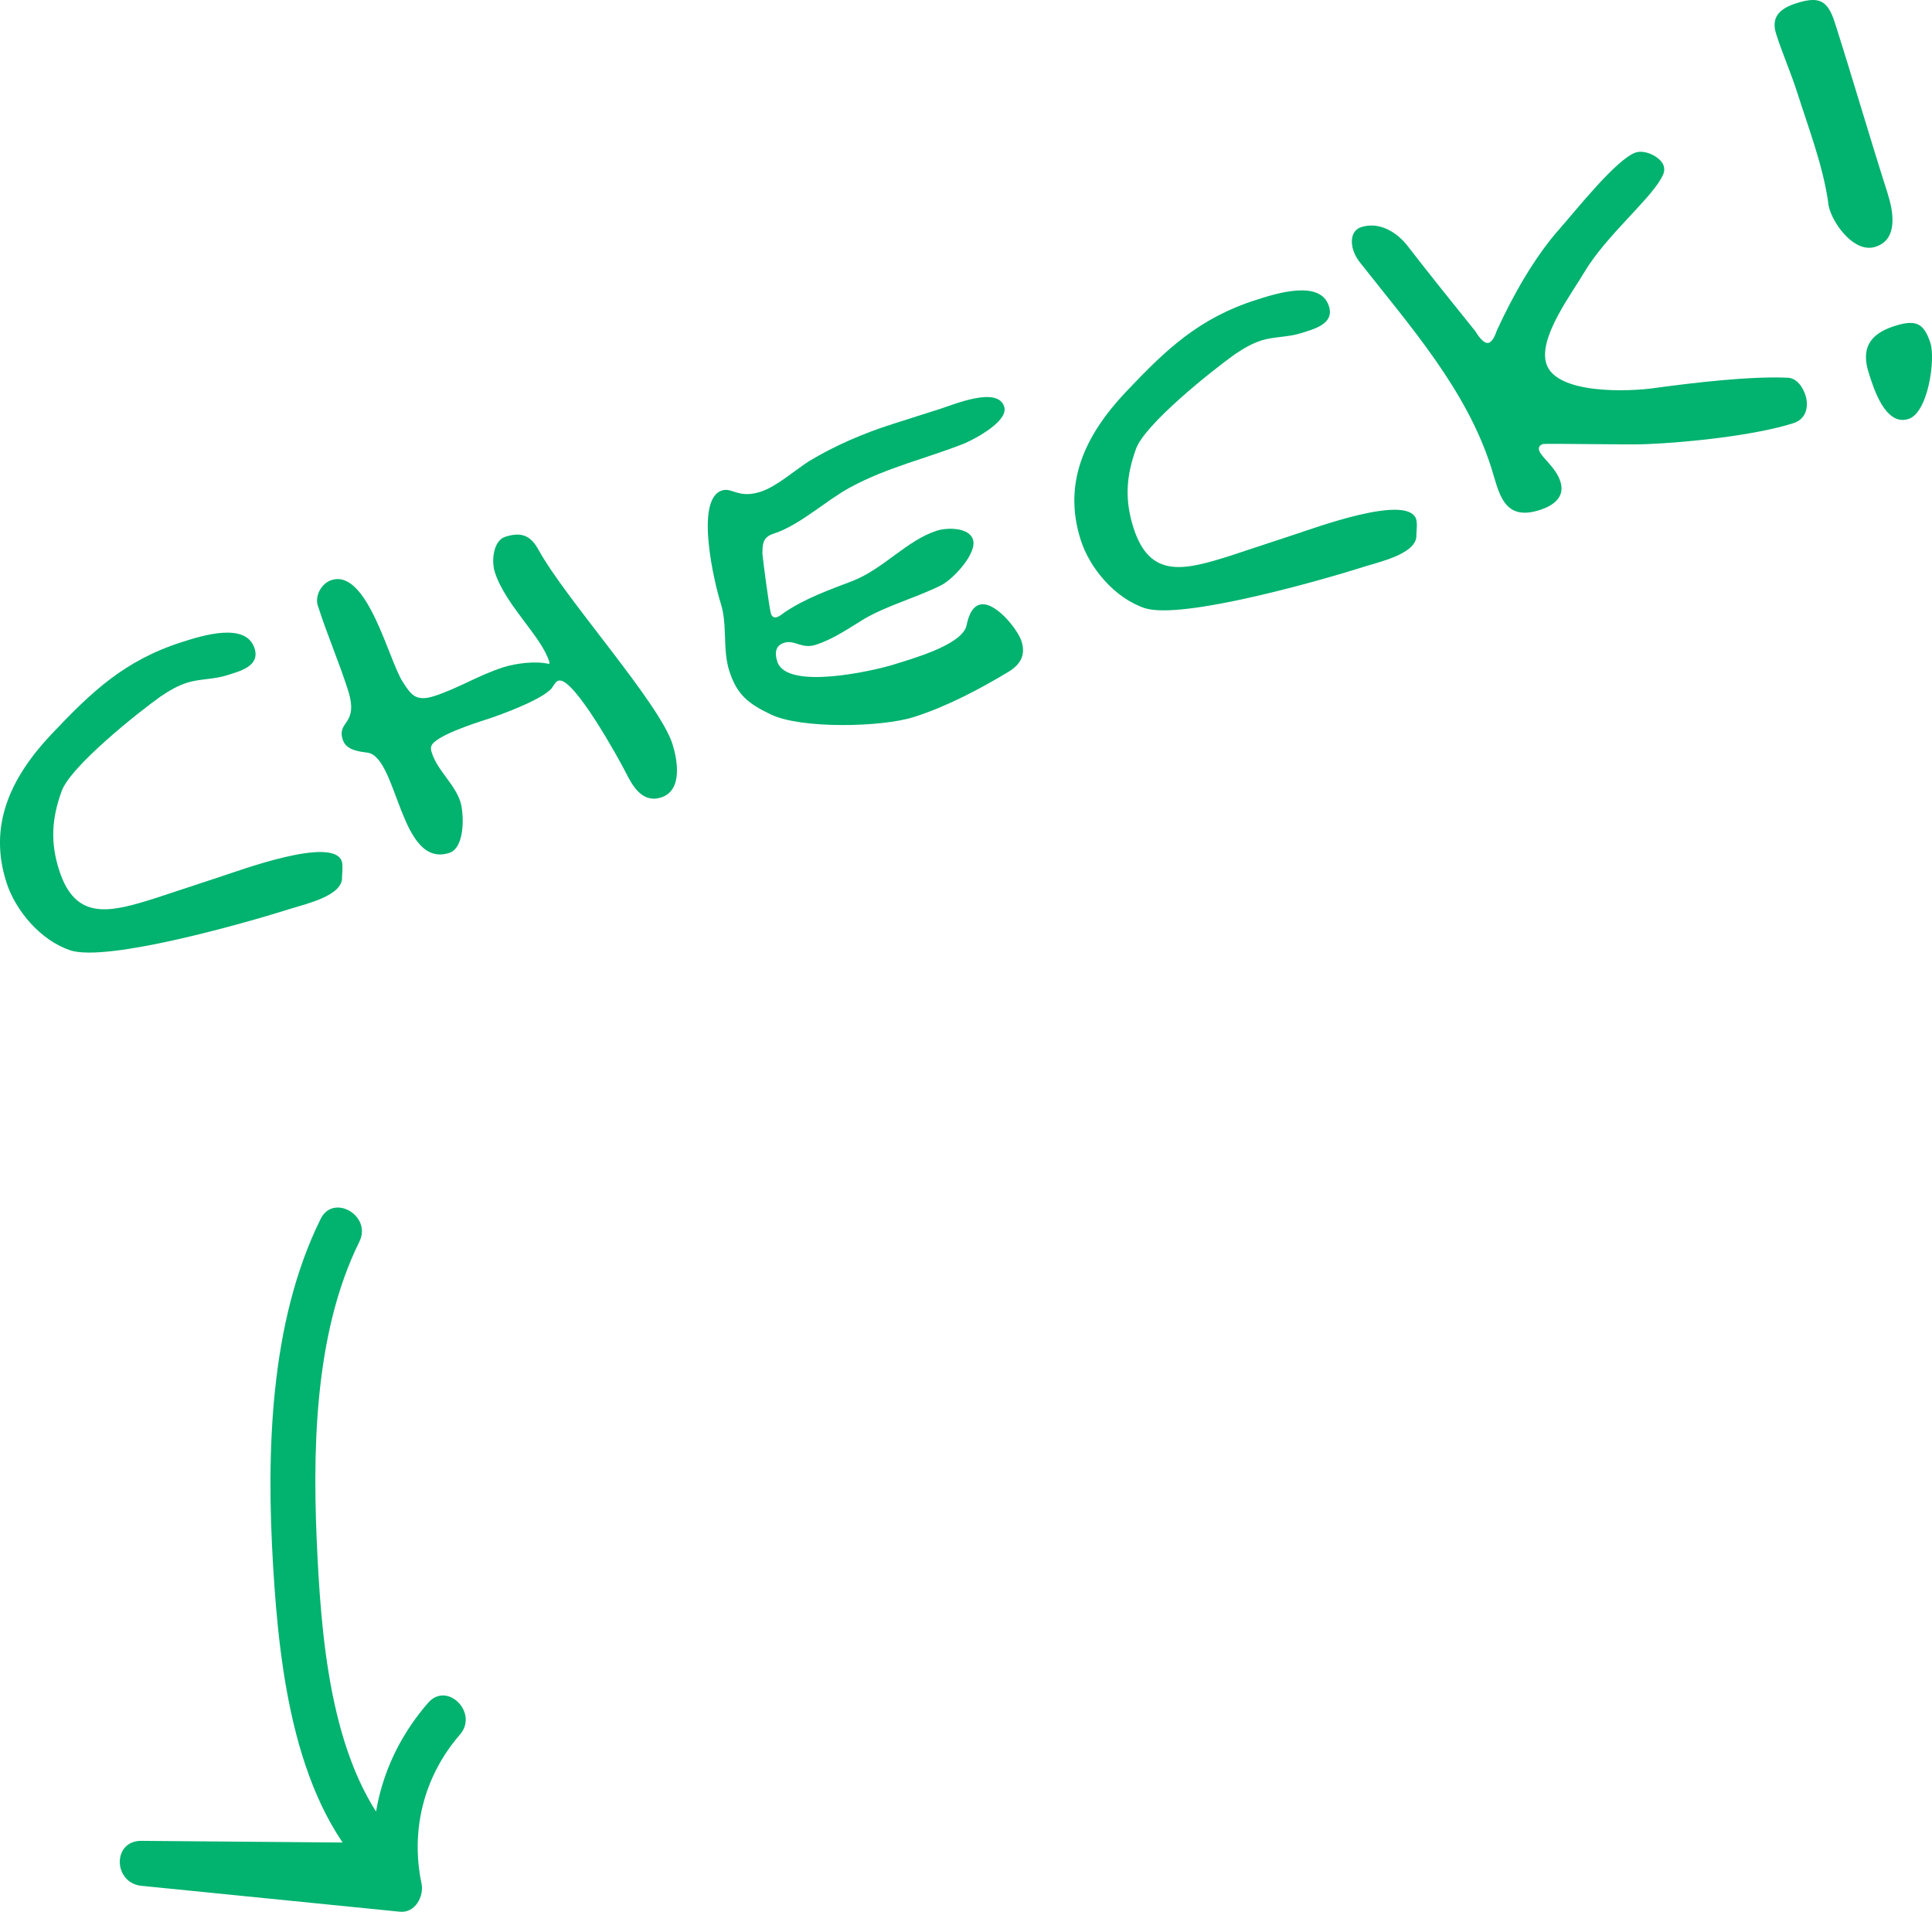
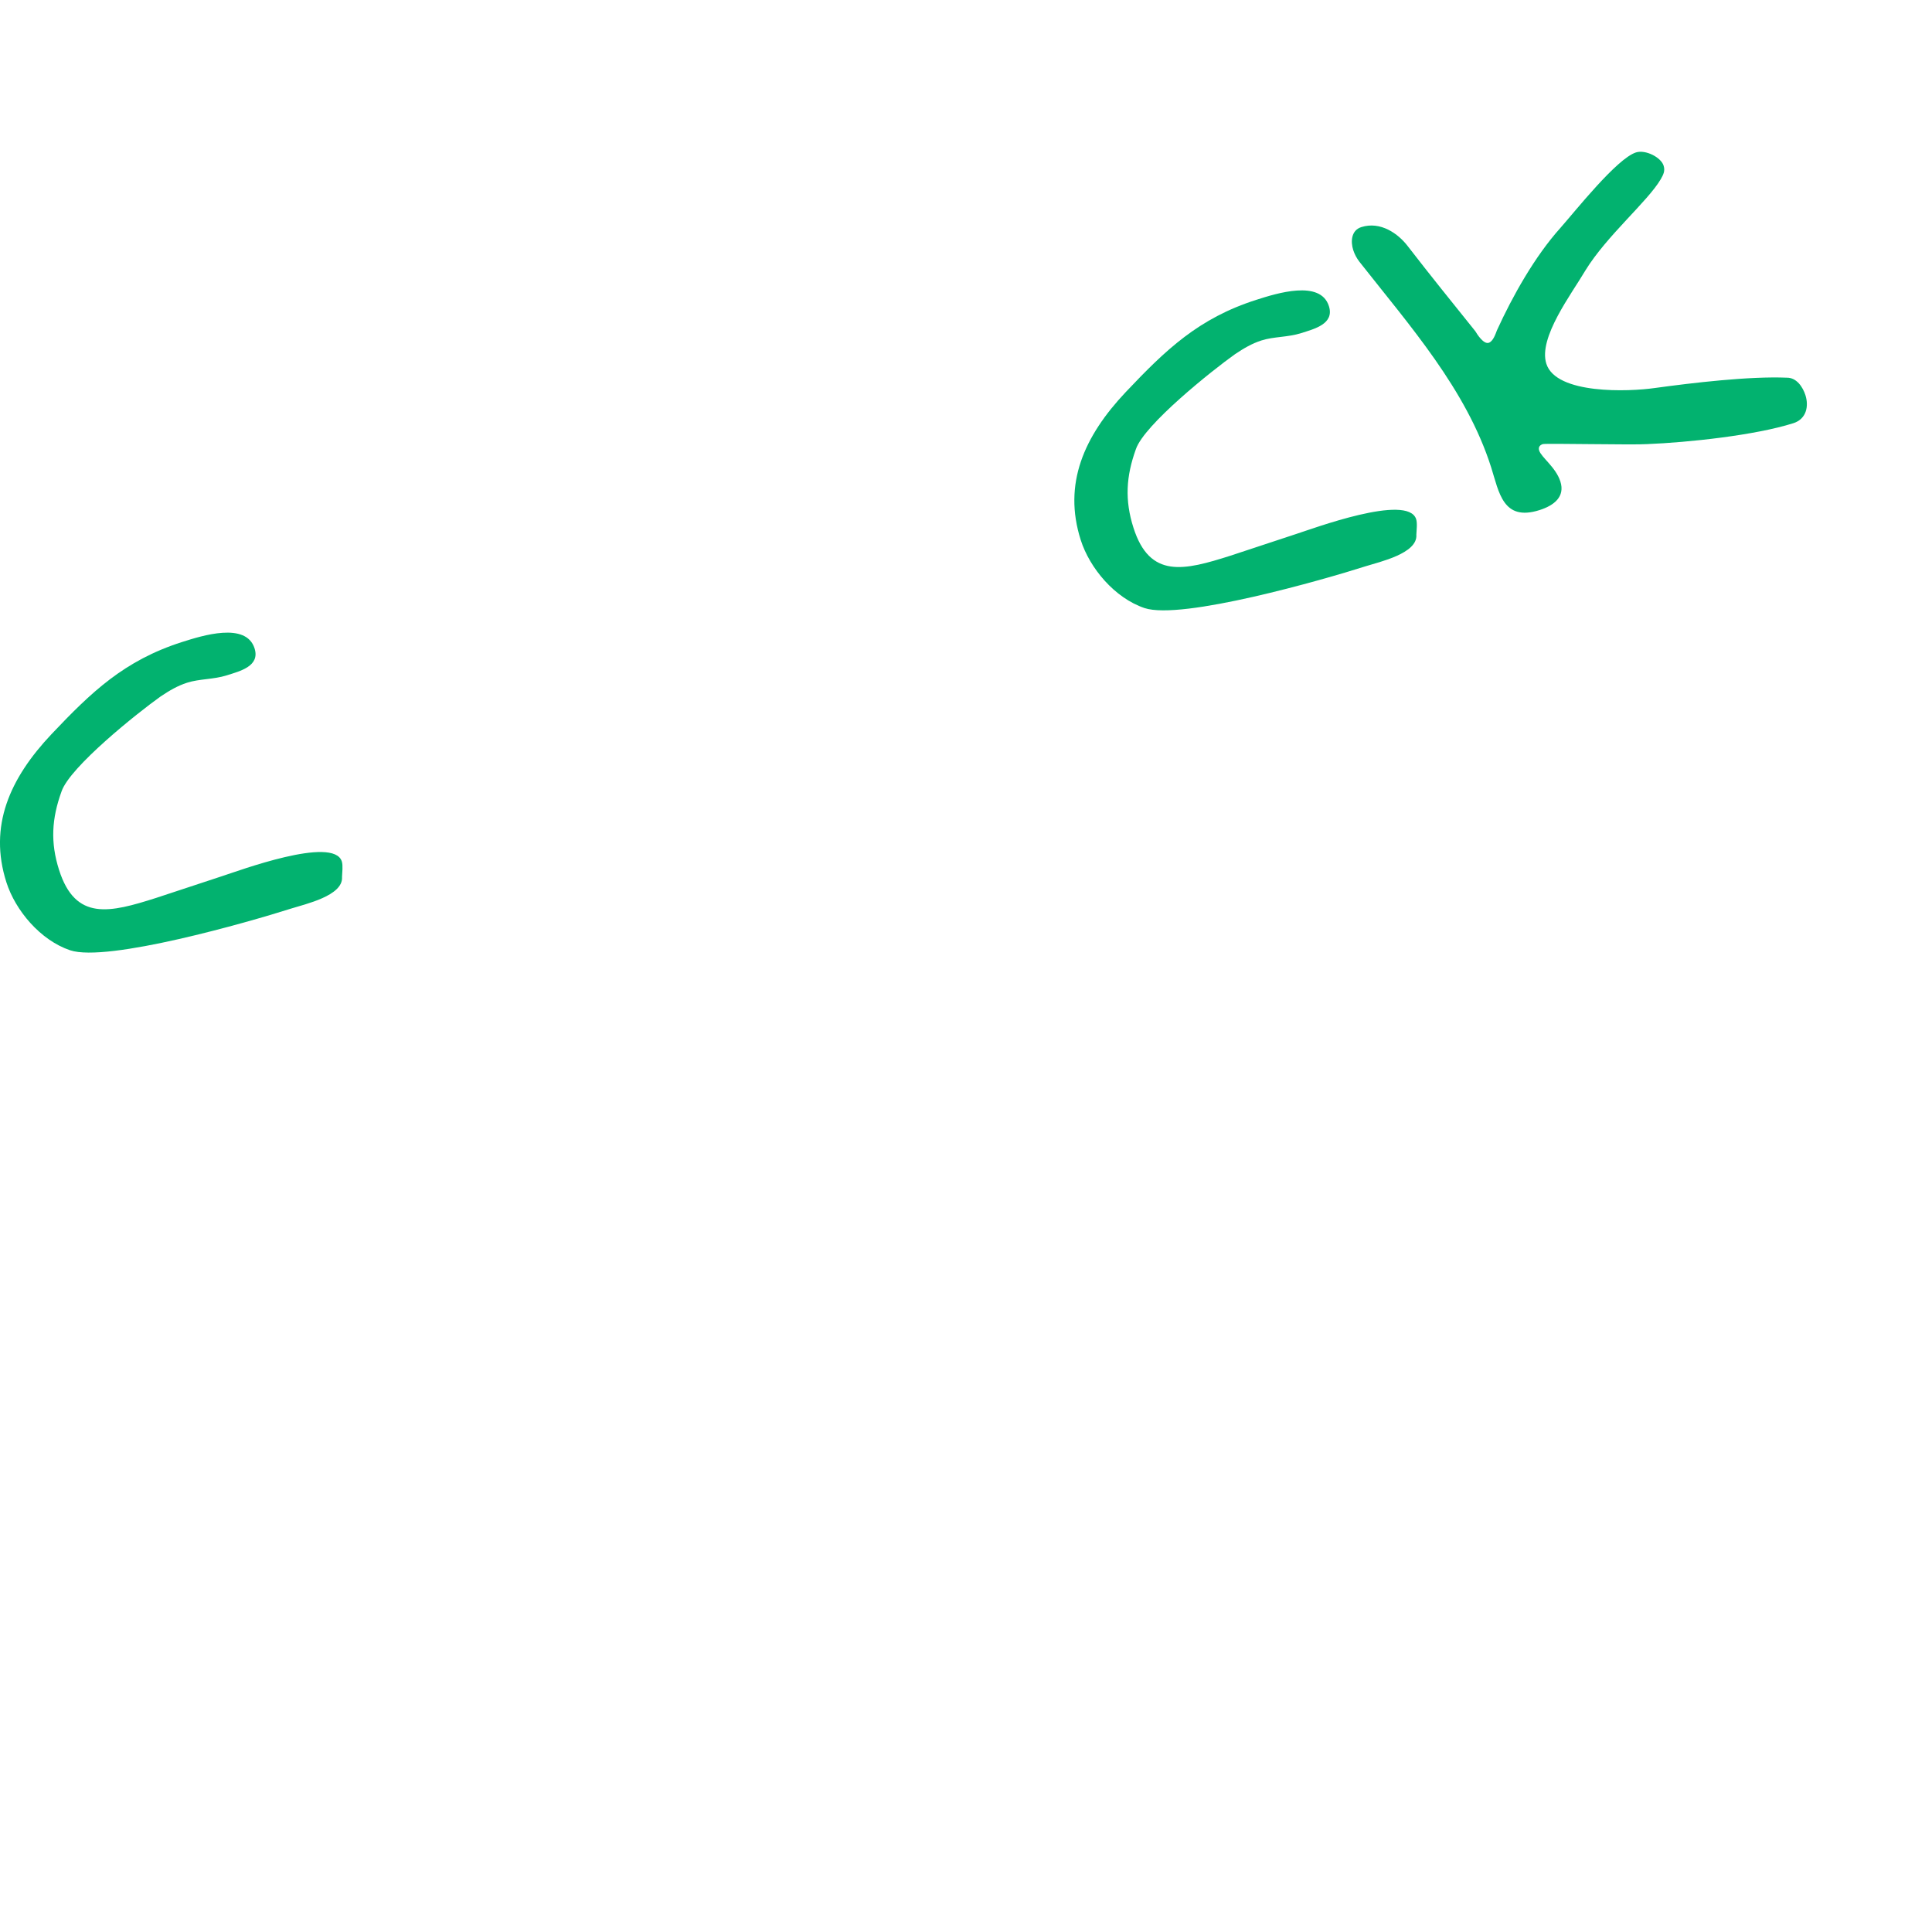
<svg xmlns="http://www.w3.org/2000/svg" id="_レイヤー_2" viewBox="0 0 64.462 63.785">
  <defs>
    <style>.cls-1{fill:#02b26f;stroke-width:0px;}</style>
  </defs>
  <g id="_レイヤー_1-2">
    <path class="cls-1" d="M11.412,29.268c.035.618-1.227.896-1.691,1.043-1.421.453-6.144,1.806-7.381,1.394-.998-.337-1.828-1.332-2.127-2.27-.598-1.875.111-3.462,1.503-4.938,1.333-1.407,2.427-2.461,4.362-3.078.662-.21,2.132-.679,2.416.214.189.594-.486.759-.928.899s-.908.113-1.324.246c-.319.102-.592.264-.881.457-.77.547-3.028,2.35-3.307,3.169-.331.911-.375,1.706-.083,2.621.546,1.715,1.695,1.425,3.238.933l2.197-.725c.539-.172,3.722-1.361,3.999-.492.043.137.012.374.006.526Z" />
-     <path class="cls-1" d="M22.061,26.606c-.637.203-.963-.398-1.182-.833-.22-.435-1.755-3.22-2.244-3.063-.098.031-.125.115-.185.185-.175.383-1.77.966-2.211,1.106-.367.117-1.739.555-1.848.892-.026.084-.005.152.017.222.189.595.764,1.041.953,1.637.123.389.165,1.533-.374,1.705-1.642.523-1.708-3.158-2.711-3.344-.338-.043-.731-.094-.841-.437-.204-.641.549-.478.178-1.644-.306-.961-.703-1.867-1.009-2.828-.103-.32.114-.741.458-.851,1.2-.383,1.91,2.691,2.377,3.398.269.419.43.67,1.042.475.784-.25,1.502-.705,2.311-.963.417-.132,1.091-.222,1.53-.109l.011-.054c-.246-.854-1.47-1.9-1.826-3.021-.109-.343-.062-1.038.354-1.171.564-.18.857-.021,1.116.451.896,1.628,4.022,5.091,4.46,6.463.16.504.358,1.549-.377,1.783Z" />
-     <path class="cls-1" d="M32.196,14.788c-1.27.505-2.58.797-3.822,1.469-.807.434-1.699,1.272-2.557,1.546-.368.116-.376.346-.379.675.023.244.228,1.816.286,1.999.029.092.1.145.198.113.098-.031.181-.108.247-.154.711-.479,1.488-.751,2.282-1.055,1.031-.404,1.807-1.356,2.812-1.677.343-.108,1.07-.114,1.201.298.146.457-.659,1.319-1.055,1.521-.838.418-1.759.66-2.558,1.116-.521.317-1.05.688-1.638.875-.466.148-.704-.179-1.048-.069-.318.102-.312.376-.23.628.312.983,3.276.291,3.889.097.563-.18,2.178-.619,2.41-1.246.056-.246.143-.651.437-.745.515-.164,1.288.825,1.412,1.213.138.435-.003.757-.431,1.02-.975.587-2.06,1.159-3.162,1.511-1.078.344-3.785.399-4.778-.09-.763-.362-1.131-.673-1.379-1.45-.233-.732-.052-1.52-.285-2.252-.196-.617-.89-3.47.041-3.767.343-.109.548.279,1.282.045.539-.172,1.147-.718,1.619-1.02.883-.532,1.833-.937,2.812-1.248l1.568-.5c.465-.148,1.916-.762,2.135-.075.153.479-.934,1.053-1.311,1.224Z" />
    <path class="cls-1" d="M47.258,17.849c.035.619-1.227.896-1.691,1.043-1.42.453-6.144,1.806-7.381,1.395-.998-.338-1.828-1.333-2.127-2.271-.597-1.875.111-3.462,1.504-4.937,1.333-1.408,2.427-2.462,4.362-3.078.661-.211,2.132-.68,2.415.213.189.594-.486.76-.927.9-.441.141-.908.112-1.325.245-.318.102-.591.264-.88.457-.771.548-3.029,2.351-3.308,3.169-.33.912-.374,1.707-.082,2.621.546,1.715,1.694,1.425,3.237.934l2.198-.726c.539-.171,3.721-1.361,3.998-.492.044.137.012.374.006.526Z" />
    <path class="cls-1" d="M59.834,14.12c-1.274.405-3.52.643-4.878.697-.421.033-3.382-.031-3.48,0s-.157.101-.121.215c.073.229.555.555.708,1.034.16.503-.205.796-.695.952-1.225.391-1.353-.602-1.615-1.426-.83-2.606-2.719-4.726-4.397-6.861-.093-.121-.161-.251-.205-.388-.088-.274-.074-.656.269-.766.638-.203,1.229.213,1.553.639.734.95,1.494,1.893,2.252,2.835.062.106.276.44.447.386.147-.047.229-.3.273-.414.524-1.149,1.264-2.468,2.121-3.422.496-.561,1.881-2.312,2.518-2.515.318-.102.834.162.922.438.059.183-.011.305-.097.459-.438.744-1.802,1.883-2.513,3.042-.454.774-1.579,2.241-1.302,3.11.327,1.029,2.753.937,3.63.809,1.242-.17,3.14-.396,4.397-.343.323-.003.53.31.618.584.116.366.036.794-.404.935Z" />
-     <path class="cls-1" d="M62.985,6.467c.174.549.375,1.518-.409,1.767-.686.219-1.356-.701-1.524-1.227-.021-.068-.051-.16-.055-.26-.169-1.206-.658-2.486-1.029-3.652-.211-.663-.496-1.303-.707-1.967-.175-.549.109-.841.674-1.02.783-.25,1.053-.084,1.293.671.604,1.897,1.152,3.789,1.758,5.688ZM63.677,13.979c-.784.25-1.175-1.062-1.327-1.542-.248-.778-.004-1.284.854-1.557.71-.227.988-.114,1.207.572.168.525-.072,2.315-.733,2.526Z" />
-     <path class="cls-1" d="M10.698,40.669c-1.704,3.442-1.811,7.802-1.587,11.556.207,3.458.71,8.043,3.427,10.542l.53-1.28c-2.783-.023-5.566-.046-8.349-.069-.983-.008-.942,1.406,0,1.5,2.874.288,5.747.576,8.621.864.516.052.814-.518.723-.949-.374-1.782.088-3.583,1.283-4.96.63-.726-.426-1.791-1.061-1.061-1.563,1.8-2.16,4.085-1.669,6.419l.723-.949c-2.874-.288-5.747-.576-8.621-.864v1.5c2.783.023,5.566.046,8.349.069.631.005,1.014-.836.53-1.28-2.464-2.266-2.842-6.634-3.003-9.754-.175-3.388-.144-7.412,1.397-10.526.427-.862-.867-1.623-1.295-.757h0Z" />
  </g>
</svg>